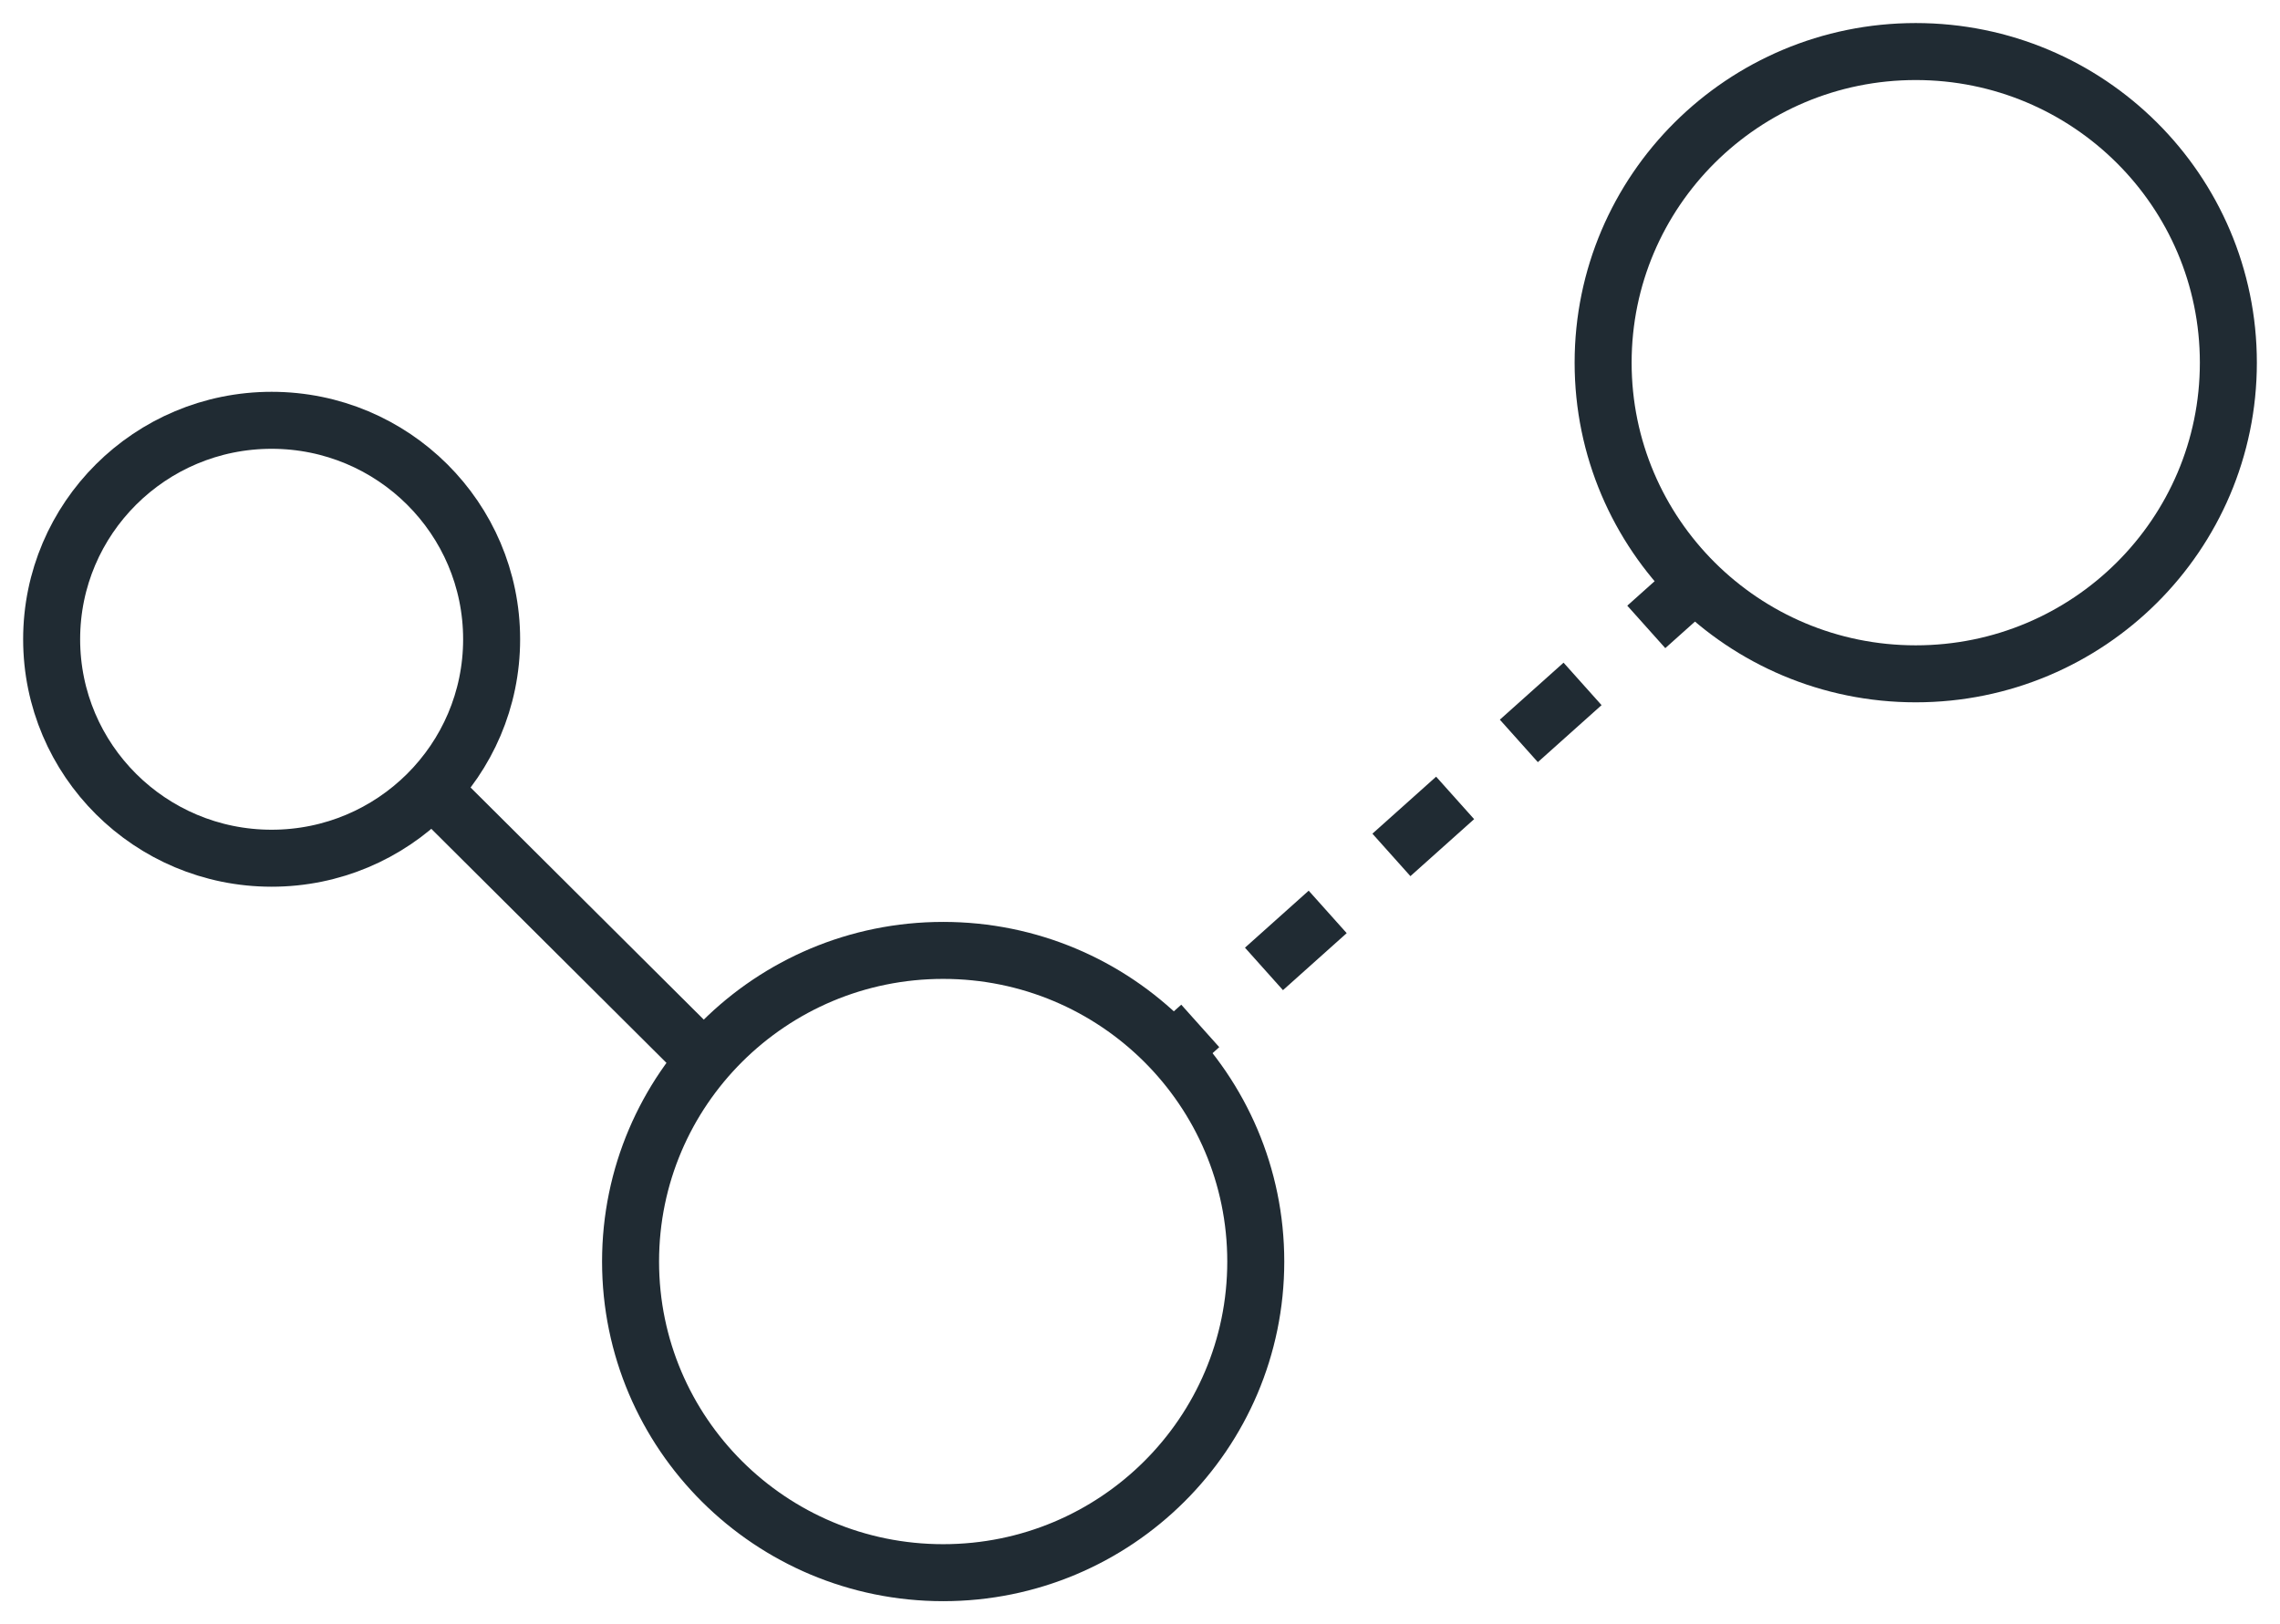
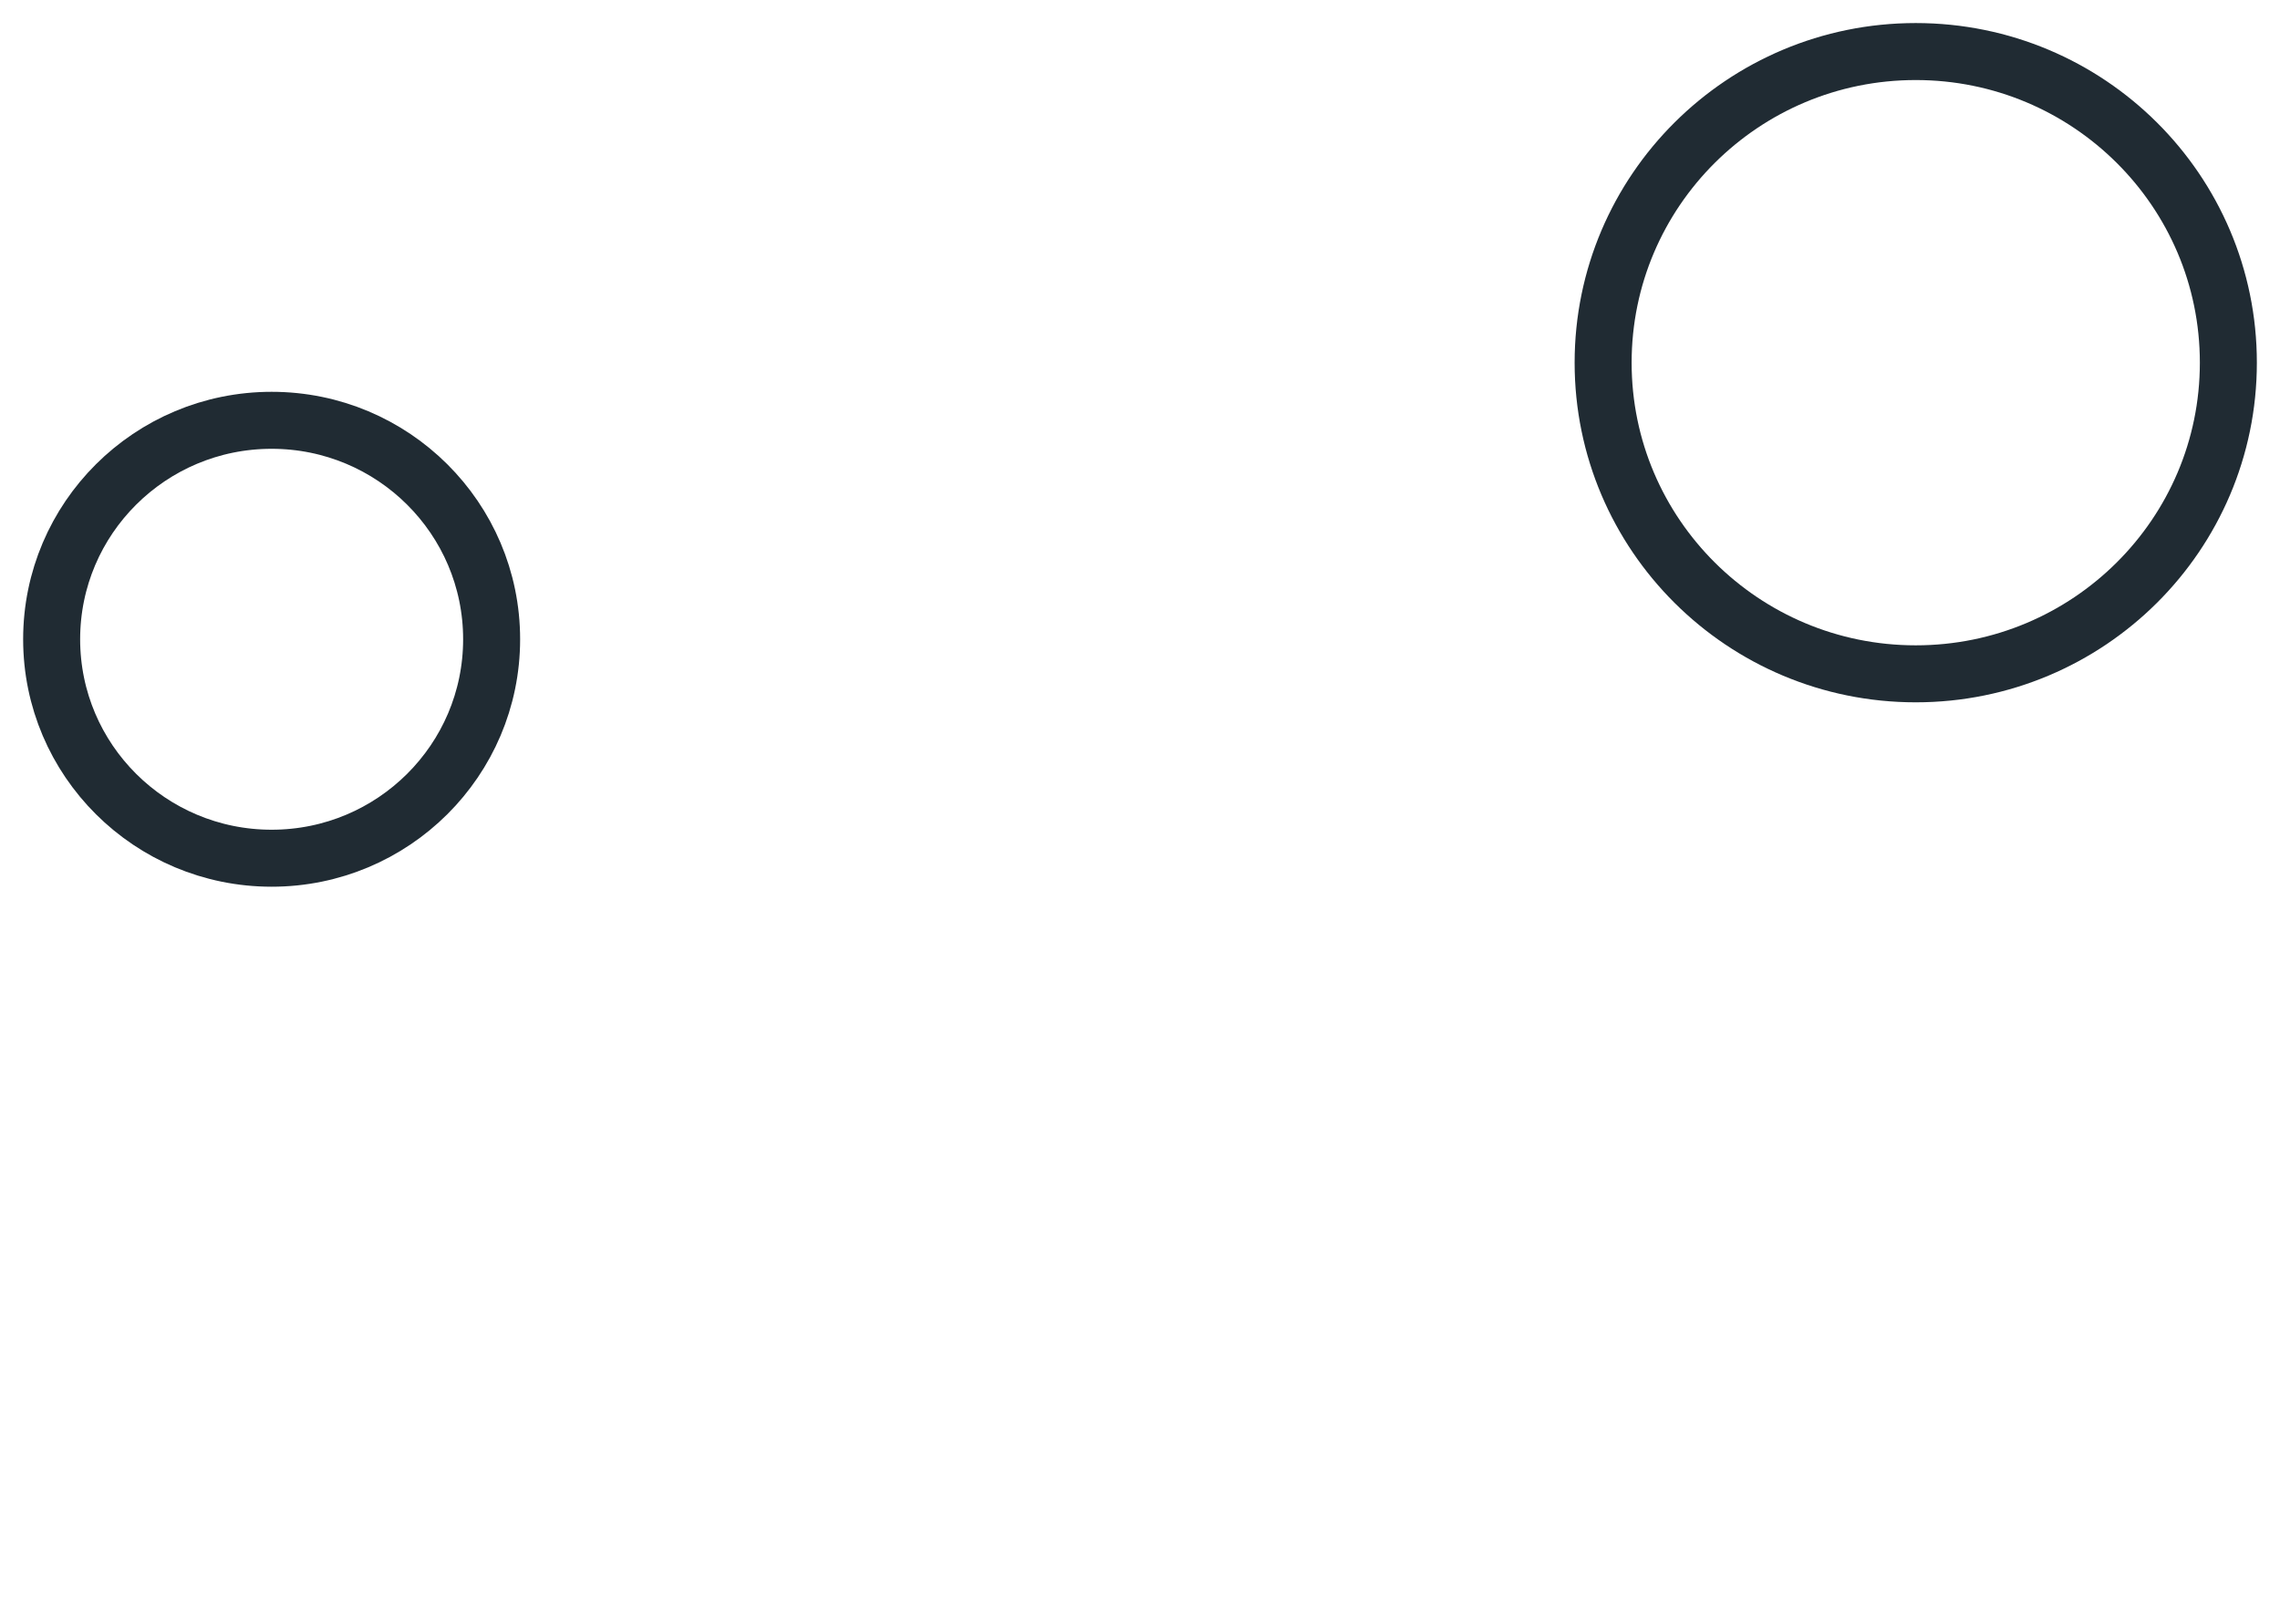
<svg xmlns="http://www.w3.org/2000/svg" width="80" height="57" viewBox="0 0 80 57" fill="none">
  <path d="M9.531 30.118C13.794 30.118 17.25 26.677 17.25 22.434C17.25 18.19 13.794 14.75 9.531 14.75C5.268 14.75 1.812 18.19 1.812 22.434C1.812 26.677 5.268 30.118 9.531 30.118Z" stroke="#202B33" stroke-width="2" />
-   <path d="M44.062 44.272C44.062 50.303 39.152 55.191 33.094 55.191C27.036 55.191 22.125 50.303 22.125 44.272C22.125 38.242 27.036 33.353 33.094 33.353C39.152 33.353 44.062 38.242 44.062 44.272Z" stroke="#202B33" stroke-width="2" />
-   <path d="M15.387 27.928L25.137 37.634" stroke="#202B33" stroke-width="2" />
-   <path d="M60 20L41 37" stroke="#202B33" stroke-width="2" stroke-dasharray="3 3" />
  <path d="M67.219 23.647C73.277 23.647 78.188 18.758 78.188 12.728C78.188 6.697 73.277 1.809 67.219 1.809C61.161 1.809 56.25 6.697 56.25 12.728C56.25 18.758 61.161 23.647 67.219 23.647Z" stroke="#202B33" stroke-width="2" />
</svg>